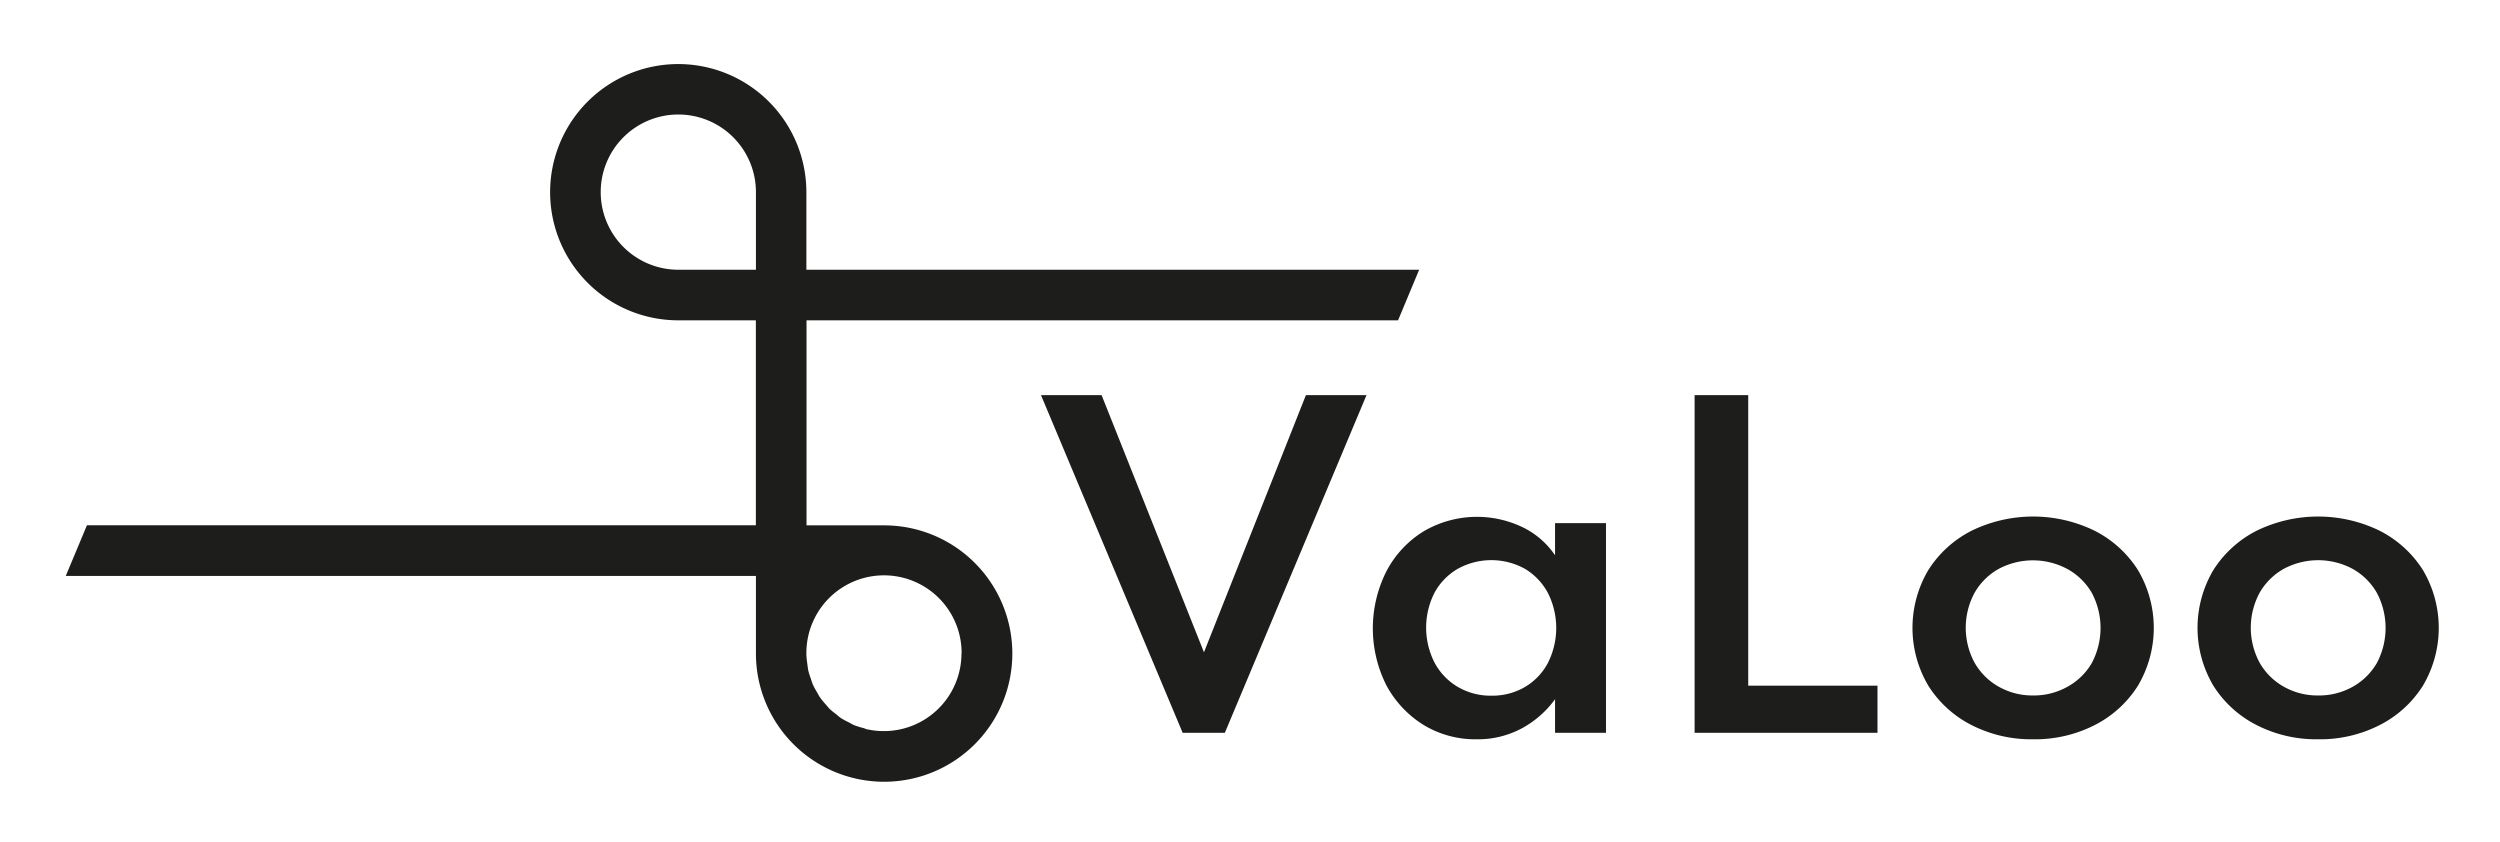
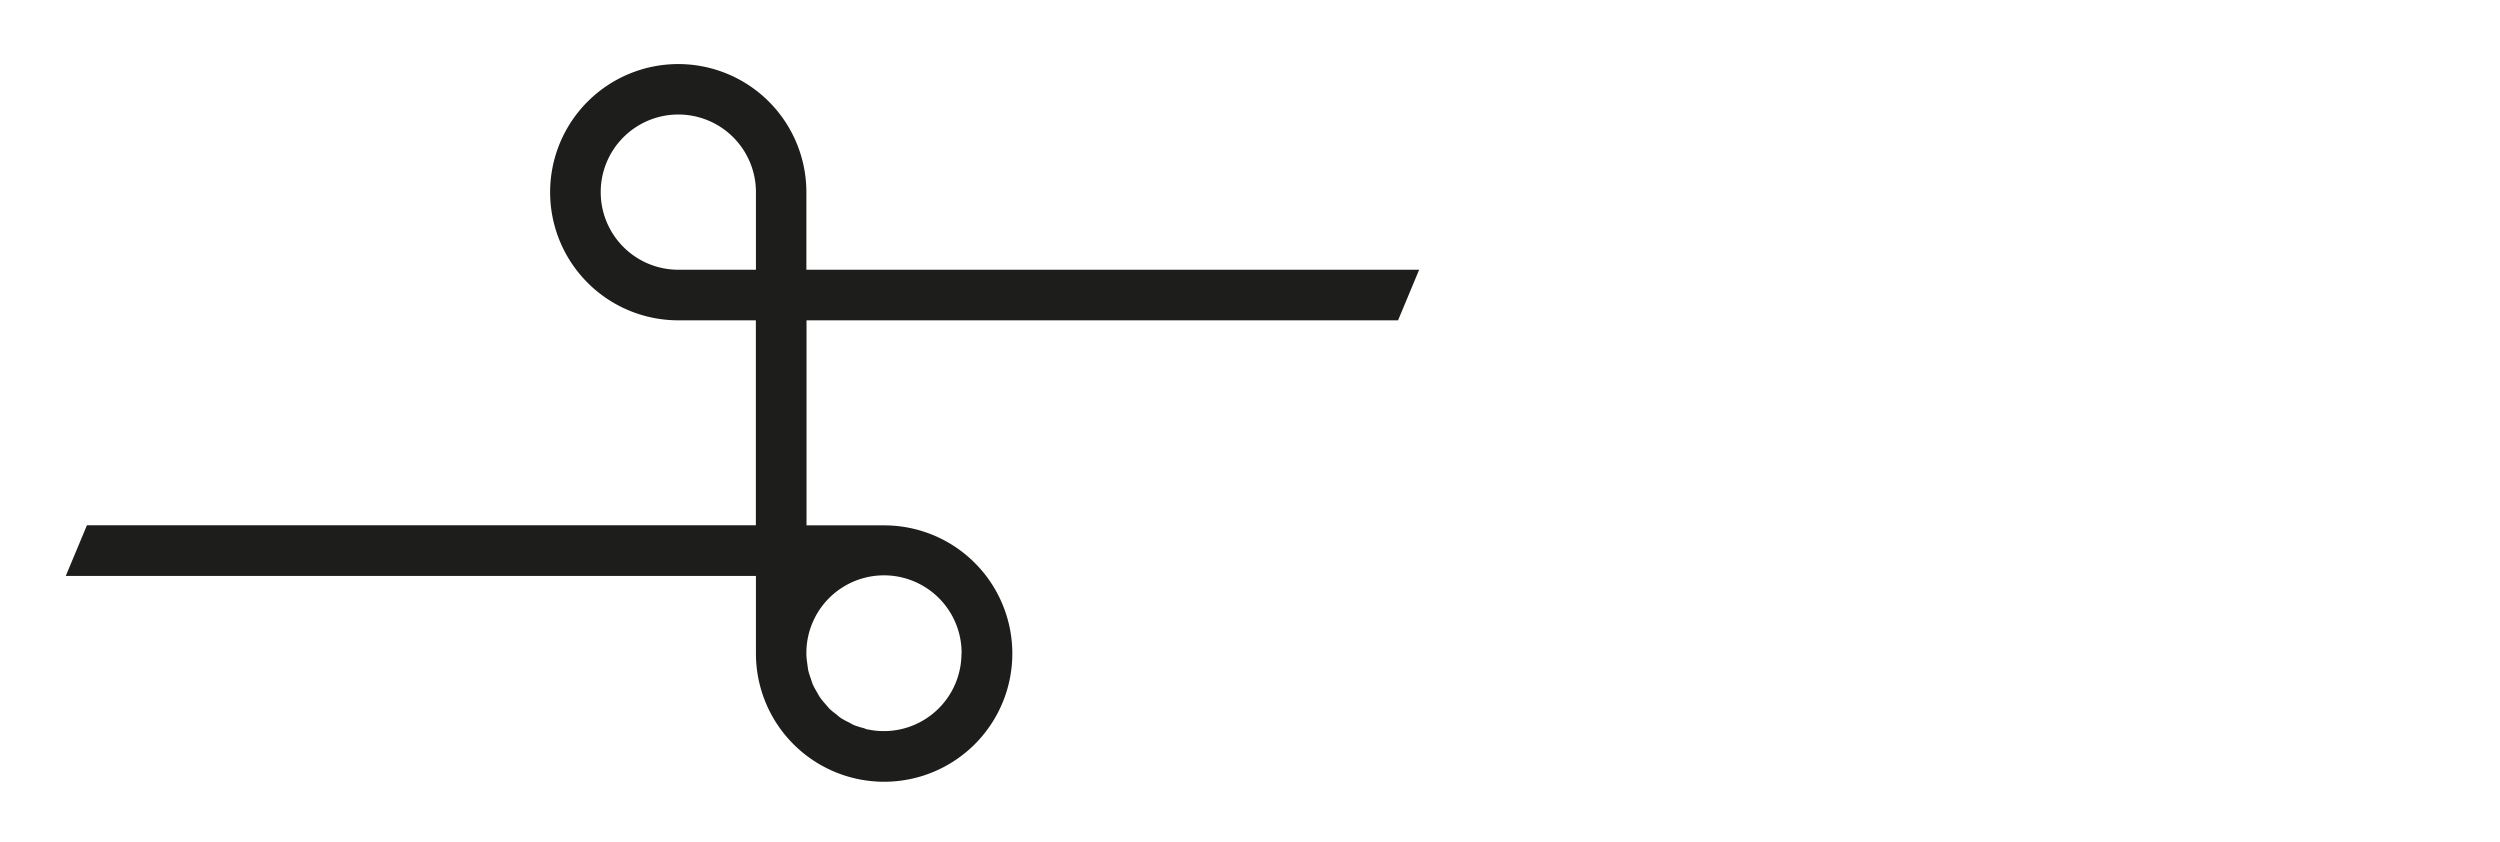
<svg xmlns="http://www.w3.org/2000/svg" id="Ebene_1" data-name="Ebene 1" viewBox="0 0 354.33 119.34">
  <defs>
    <style>.cls-1{fill:#1d1d1b;}</style>
  </defs>
-   <path class="cls-1" d="M167.62,103.86,147.54,56h8.59l14.51,36.45L185.09,56h8.59L173.6,103.86Z" />
-   <path class="cls-1" d="M209.3,104.78a14.12,14.12,0,0,1-7.48-2,14.88,14.88,0,0,1-5.31-5.62,17.94,17.94,0,0,1,0-16.21,14.57,14.57,0,0,1,5.24-5.63,14.94,14.94,0,0,1,14-.62,11.71,11.71,0,0,1,4.65,4V74.14h7.22v29.72h-7.22V99.1a14.09,14.09,0,0,1-4.82,4.19A13.18,13.18,0,0,1,209.3,104.78Zm2.06-6.18a9.16,9.16,0,0,0,4.77-1.23,8.65,8.65,0,0,0,3.25-3.4,11,11,0,0,0,0-9.94,8.82,8.82,0,0,0-3.25-3.41,9.83,9.83,0,0,0-9.52,0A8.75,8.75,0,0,0,203.32,84a10.91,10.91,0,0,0,0,9.91,8.71,8.71,0,0,0,3.27,3.43A9.16,9.16,0,0,0,211.36,98.6Z" />
-   <path class="cls-1" d="M240.18,103.86V56h7.6V97.18H266.1v6.68Z" />
-   <path class="cls-1" d="M288.15,104.78a18.6,18.6,0,0,1-8.69-2,15.59,15.59,0,0,1-6.14-5.57,16.08,16.08,0,0,1,0-16.44,15.64,15.64,0,0,1,6.14-5.56,19.9,19.9,0,0,1,17.39,0A15.64,15.64,0,0,1,303,80.77a16.08,16.08,0,0,1,0,16.44,15.59,15.59,0,0,1-6.14,5.57A18.59,18.59,0,0,1,288.15,104.78Zm0-6.21A9.74,9.74,0,0,0,293,97.35,9,9,0,0,0,296.46,94a10.6,10.6,0,0,0,0-10A9,9,0,0,0,293,80.64a10.33,10.33,0,0,0-9.74,0A9,9,0,0,0,279.87,84a10.43,10.43,0,0,0,0,9.94,9,9,0,0,0,3.42,3.39A9.67,9.67,0,0,0,288.15,98.57Z" />
-   <path class="cls-1" d="M328.55,104.78a18.6,18.6,0,0,1-8.69-2,15.59,15.59,0,0,1-6.14-5.57,16.08,16.08,0,0,1,0-16.44,15.64,15.64,0,0,1,6.14-5.56,19.9,19.9,0,0,1,17.39,0,15.64,15.64,0,0,1,6.14,5.56,16.08,16.08,0,0,1,0,16.44,15.59,15.59,0,0,1-6.14,5.57A18.59,18.59,0,0,1,328.55,104.78Zm0-6.21a9.74,9.74,0,0,0,4.88-1.22A9,9,0,0,0,336.86,94a10.6,10.6,0,0,0,0-10,9,9,0,0,0-3.43-3.38,10.33,10.33,0,0,0-9.74,0A9,9,0,0,0,320.27,84a10.43,10.43,0,0,0,0,9.94,9,9,0,0,0,3.42,3.39A9.67,9.67,0,0,0,328.55,98.57Z" />
  <path class="cls-1" d="M201.14,38.23H114.29v-11A18.16,18.16,0,1,0,96.13,45.4h11V74.45H12.32l-3,7.18h97.82l0,11a18.17,18.17,0,1,0,18.17-18.17h-11V45.4h83.84Zm-105,0a11,11,0,1,1,11-11v11Zm40.13,54.39a11,11,0,0,1-11,11,10.4,10.4,0,0,1-2.18-.22c-.25,0-.47-.14-.71-.21a11.87,11.87,0,0,1-1.32-.41c-.27-.11-.51-.27-.76-.4a11.46,11.46,0,0,1-1.09-.59,7.46,7.46,0,0,1-.7-.56,10.87,10.87,0,0,1-.91-.74c-.22-.22-.4-.47-.61-.7a10.47,10.47,0,0,1-.73-.89c-.18-.25-.32-.54-.48-.81s-.38-.65-.54-1-.22-.61-.32-.91a10.06,10.06,0,0,1-.35-1.1c-.07-.32-.1-.65-.15-1s-.12-.87-.13-1.32v-.29a11,11,0,0,1,22,.15Z" />
</svg>